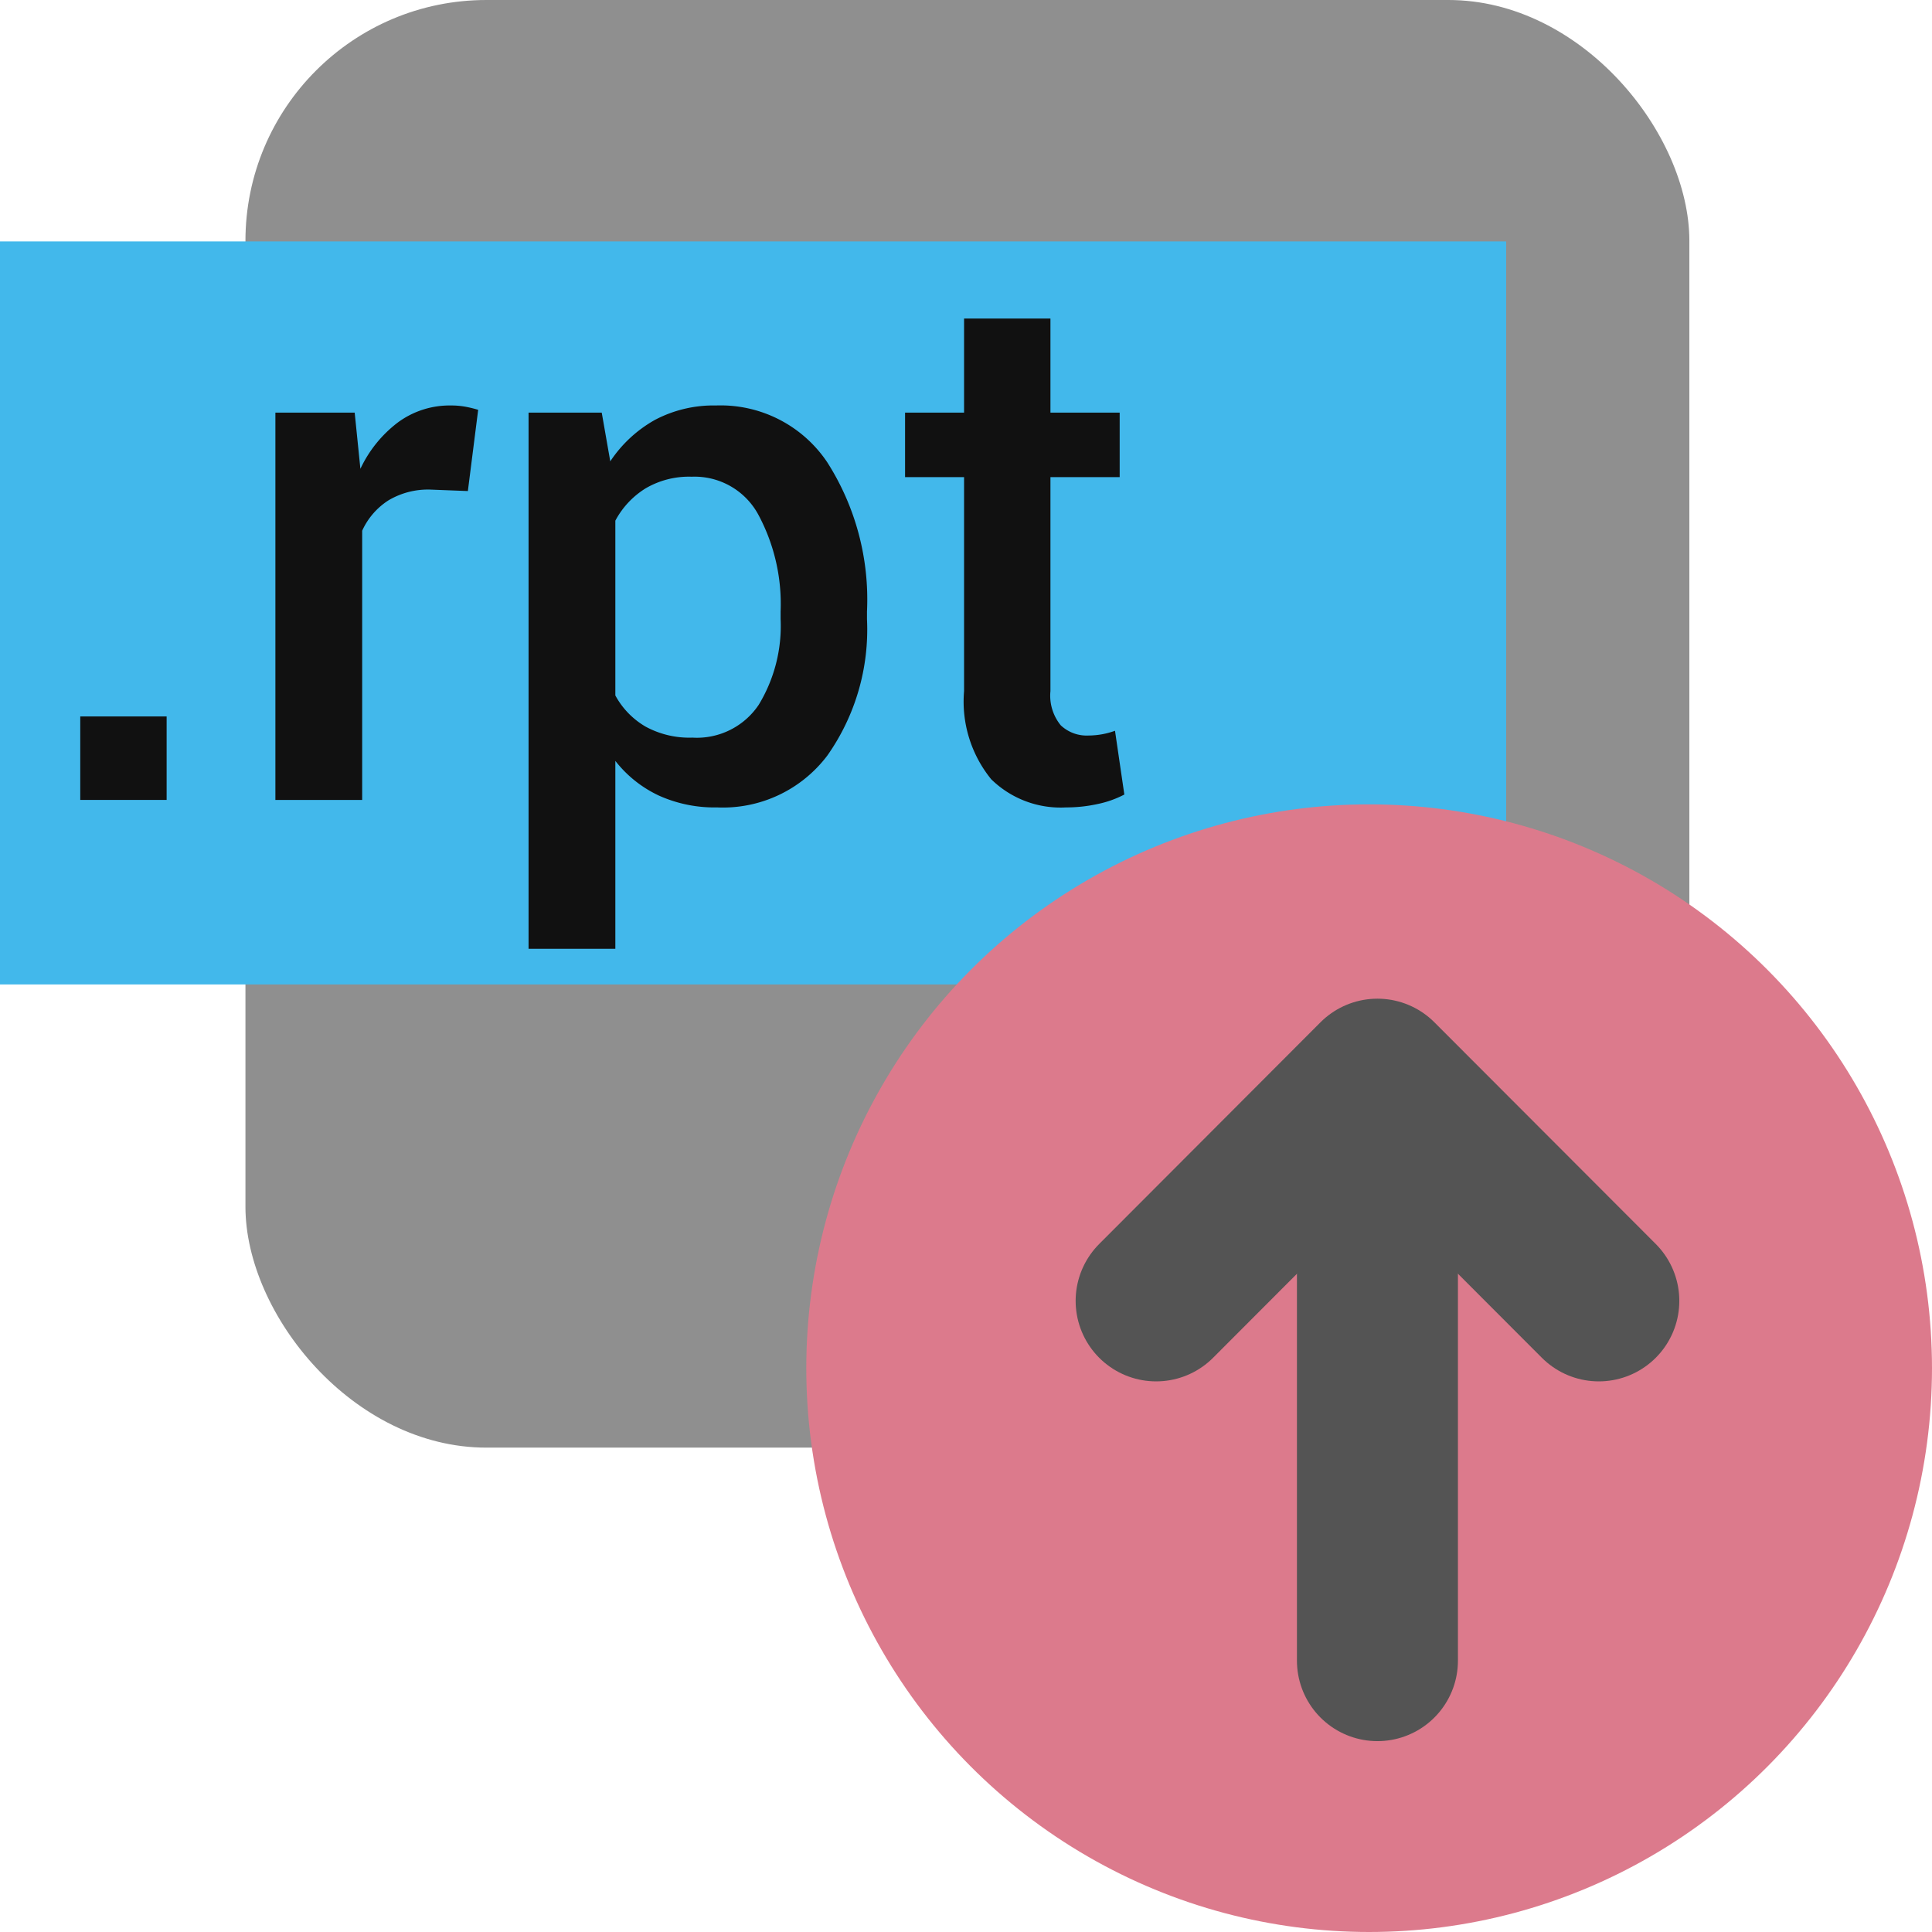
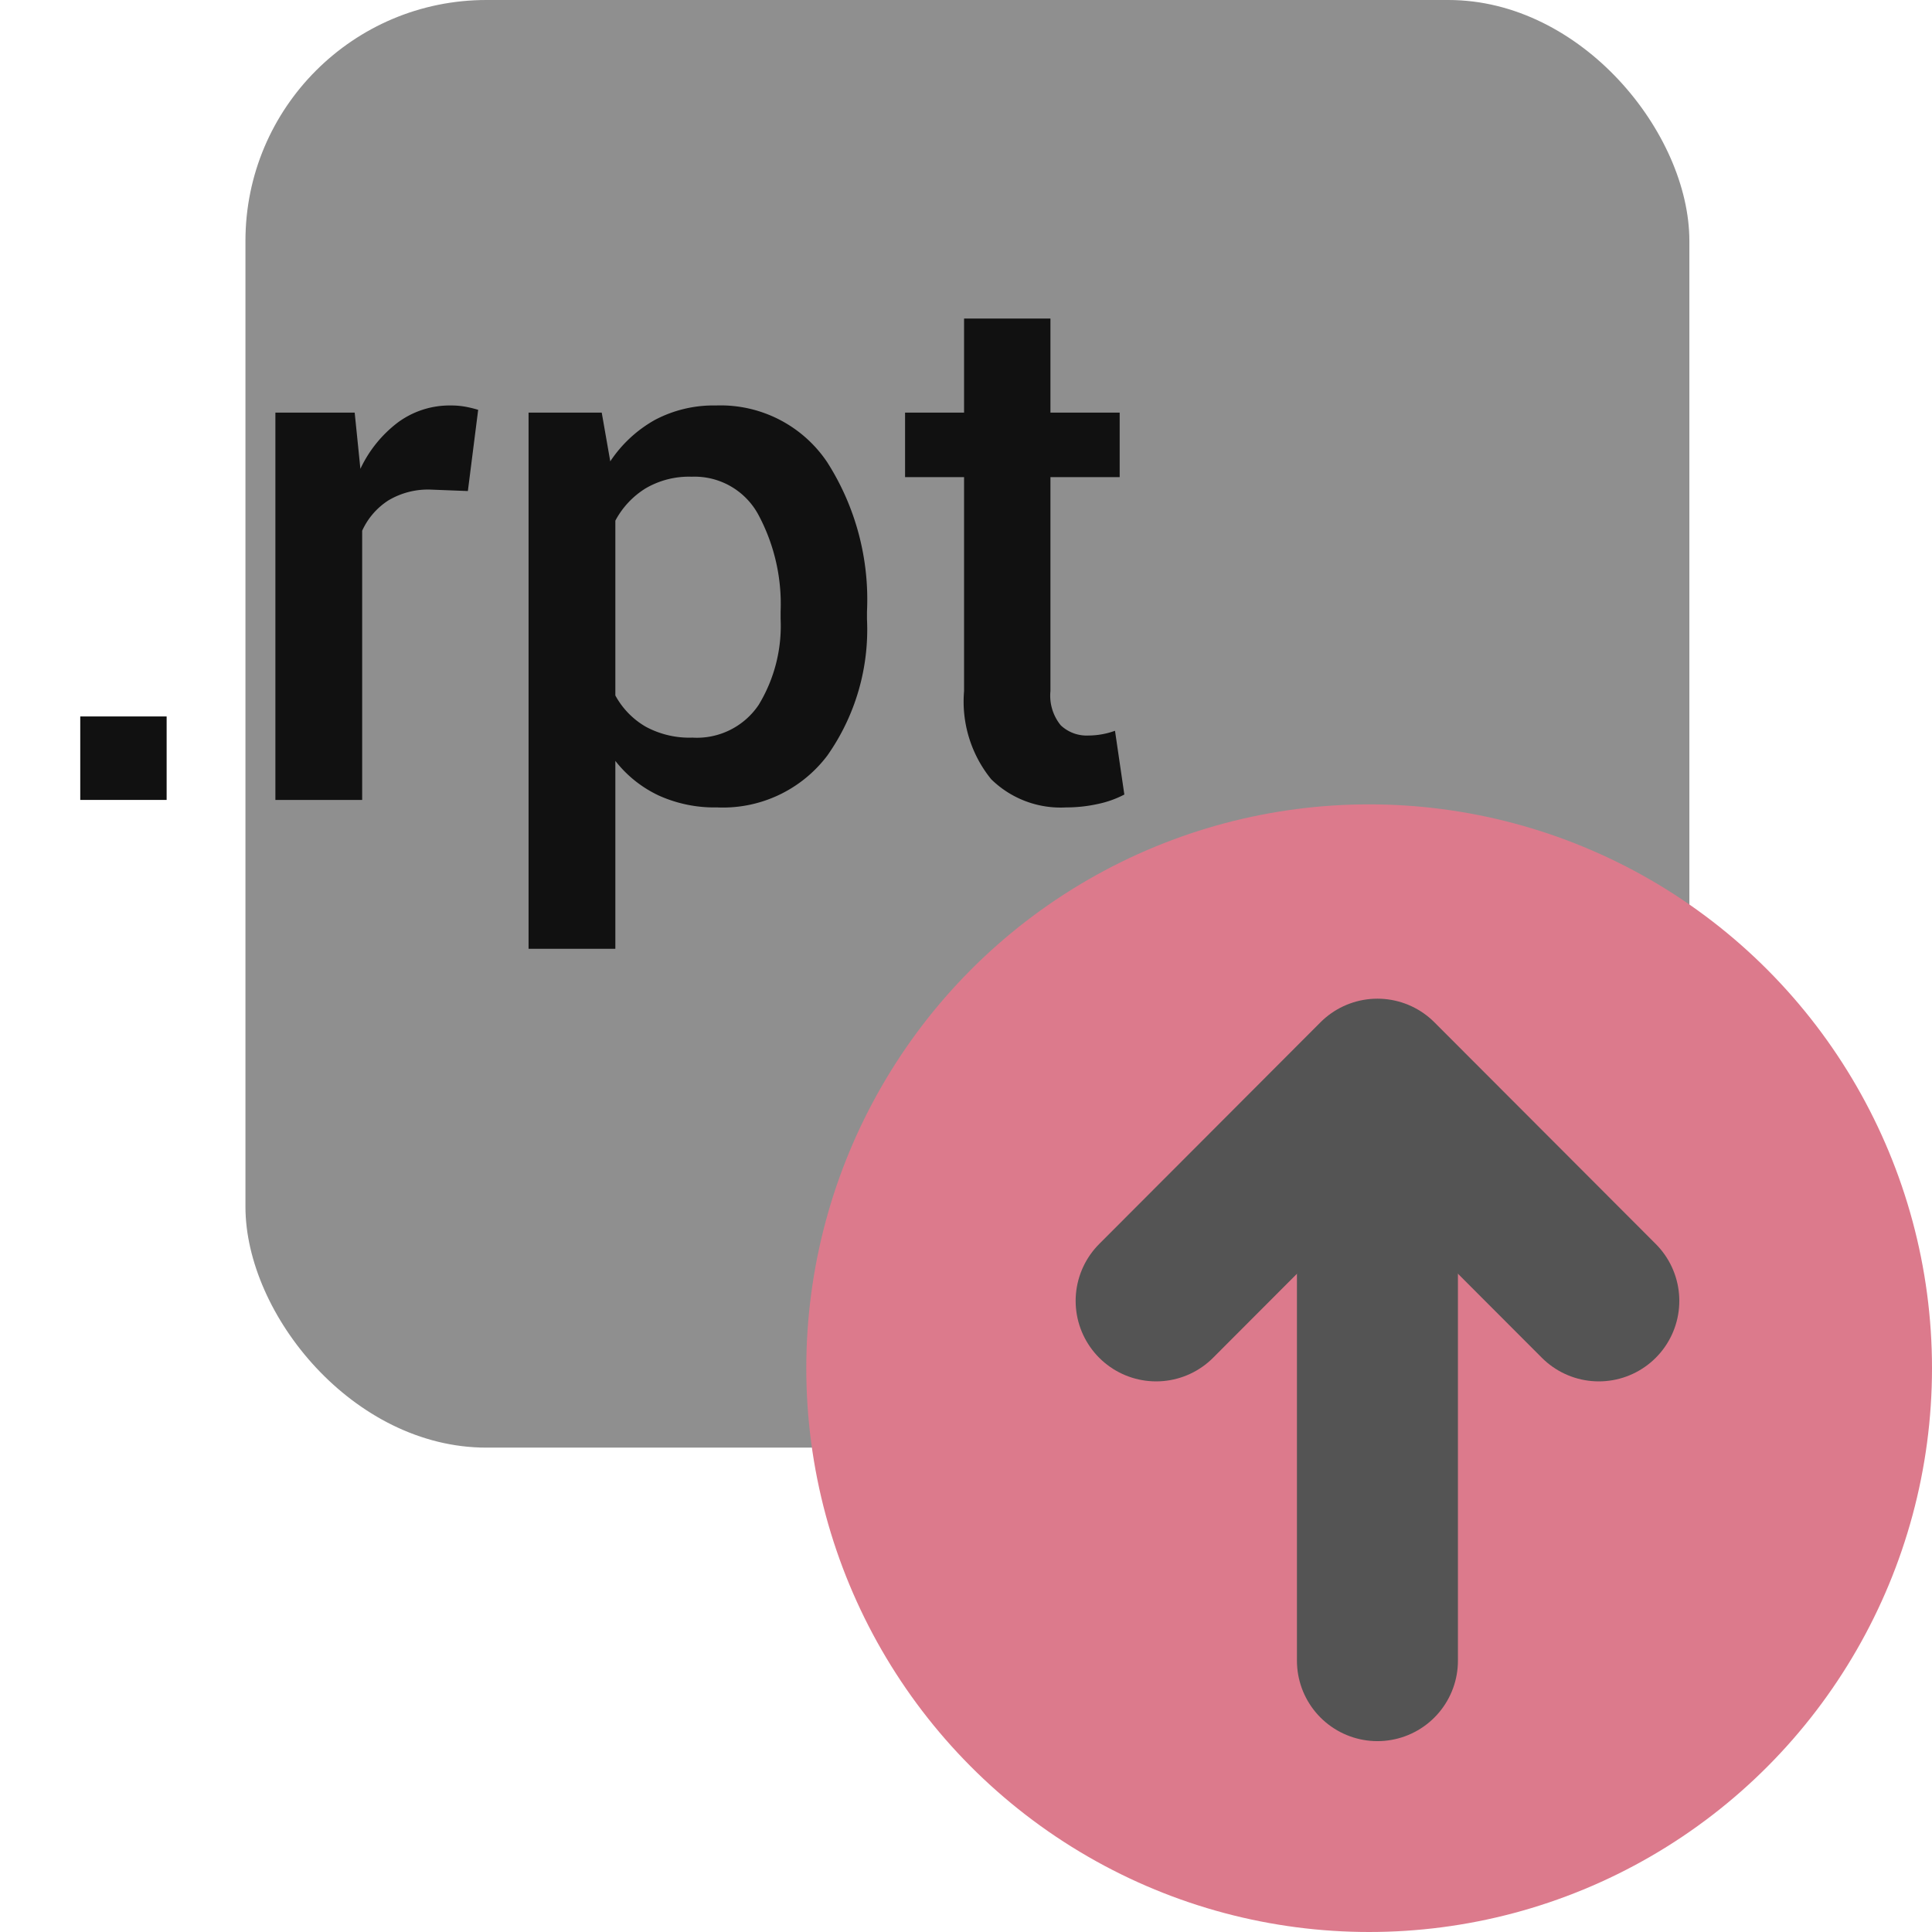
<svg xmlns="http://www.w3.org/2000/svg" xmlns:ns1="http://sodipodi.sourceforge.net/DTD/sodipodi-0.dtd" xmlns:ns2="http://www.inkscape.org/namespaces/inkscape" id="Слой_1" data-name="Слой 1" viewBox="0 0 24 24" version="1.1" ns1:docname="post_rpt.svg" ns2:version="1.0.1 (3bc2e813f5, 2020-09-07)">
  <ns1:namedview pagecolor="#111111" bordercolor="#666666" borderopacity="1" objecttolerance="10" gridtolerance="10" guidetolerance="10" ns2:pageopacity="0" ns2:pageshadow="2" ns2:window-width="1488" ns2:window-height="975" id="namedview159354" showgrid="false" ns2:zoom="30.291667" ns2:cx="3.0701513" ns2:cy="12" ns2:window-x="0" ns2:window-y="37" ns2:window-maximized="0" ns2:current-layer="Слой_1" />
  <defs id="defs159331">
    <style id="style159329">.cls-1{fill:#8f8f8f;}.cls-2{fill:#42B8EB;}.cls-3{fill:#111111;}.cls-4{fill:#DC7A8C;}.cls-5{fill:none;stroke:#545454;stroke-linecap:round;stroke-linejoin:round;stroke-width:2px;}</style>
  </defs>
  <title id="title159333">post_rpt</title>
  <rect class="cls-1" x="3.049" y="0" width="17.937" height="17.983" rx="2.993" id="rect159335" />
-   <rect class="cls-2" x="0" y="2.999" width="18.71" height="9.23" id="rect159337" />
  <path class="cls-3" d="M 2.07,9.937 H 0.997 V 8.9 H 2.07 Z" id="path159339" />
  <path class="cls-3" d="M 5.812,6.1 5.351,6.082 A 0.96,0.96 0 0 0 4.825,6.216 0.879,0.879 0 0 0 4.499,6.593 V 9.937 H 3.421 V 5.126 H 4.406 L 4.477,5.824 A 1.546,1.546 0 0 1 4.945,5.246 1.084,1.084 0 0 1 5.603,5.037 0.982,0.982 0 0 1 5.785,5.053 1.445,1.445 0 0 1 5.94,5.091 Z" id="path159341" />
  <path class="cls-3" d="M 10.77,7.691 A 2.717,2.717 0 0 1 10.278,9.385 1.625,1.625 0 0 1 8.908,10.03 1.68,1.68 0 0 1 8.185,9.883 1.483,1.483 0 0 1 7.644,9.452 v 2.334 H 6.566 V 5.126 H 7.475 L 7.581,5.731 A 1.607,1.607 0 0 1 8.138,5.215 1.558,1.558 0 0 1 8.894,5.037 1.594,1.594 0 0 1 10.276,5.742 3.169,3.169 0 0 1 10.77,7.598 Z M 9.697,7.596 A 2.344,2.344 0 0 0 9.419,6.391 0.9,0.9 0 0 0 8.592,5.922 1.065,1.065 0 0 0 8.021,6.066 1.053,1.053 0 0 0 7.644,6.468 V 8.639 A 0.997,0.997 0 0 0 8.021,9.027 1.137,1.137 0 0 0 8.601,9.163 0.925,0.925 0 0 0 9.424,8.757 1.886,1.886 0 0 0 9.697,7.689 Z" id="path159343" />
  <path class="cls-3" d="m 13.049,3.957 v 1.169 h 0.86 v 0.801 h -0.86 V 8.585 a 0.582,0.582 0 0 0 0.128,0.425 0.469,0.469 0 0 0 0.342,0.127 1.013,1.013 0 0 0 0.173,-0.016 0.993,0.993 0 0 0 0.159,-0.043 l 0.116,0.792 A 1.264,1.264 0 0 1 13.639,9.987 1.818,1.818 0 0 1 13.243,10.03 1.231,1.231 0 0 1 12.313,9.68 1.53,1.53 0 0 1 11.976,8.585 V 5.927 H 11.243 V 5.126 H 11.976 V 3.957 Z" id="path159345" />
  <ellipse class="cls-4" cx="17.008" cy="16.996" rx="6.992" ry="7.004" id="ellipse159347" />
  <line class="cls-5" x1="17.111" y1="13.625" x2="17.111" y2="20.629" id="line159349" />
  <polyline class="cls-5" points="15.362 17.16 18.111 14.406 20.861 17.16" id="polyline159351" transform="translate(-1,-1)" />
</svg>